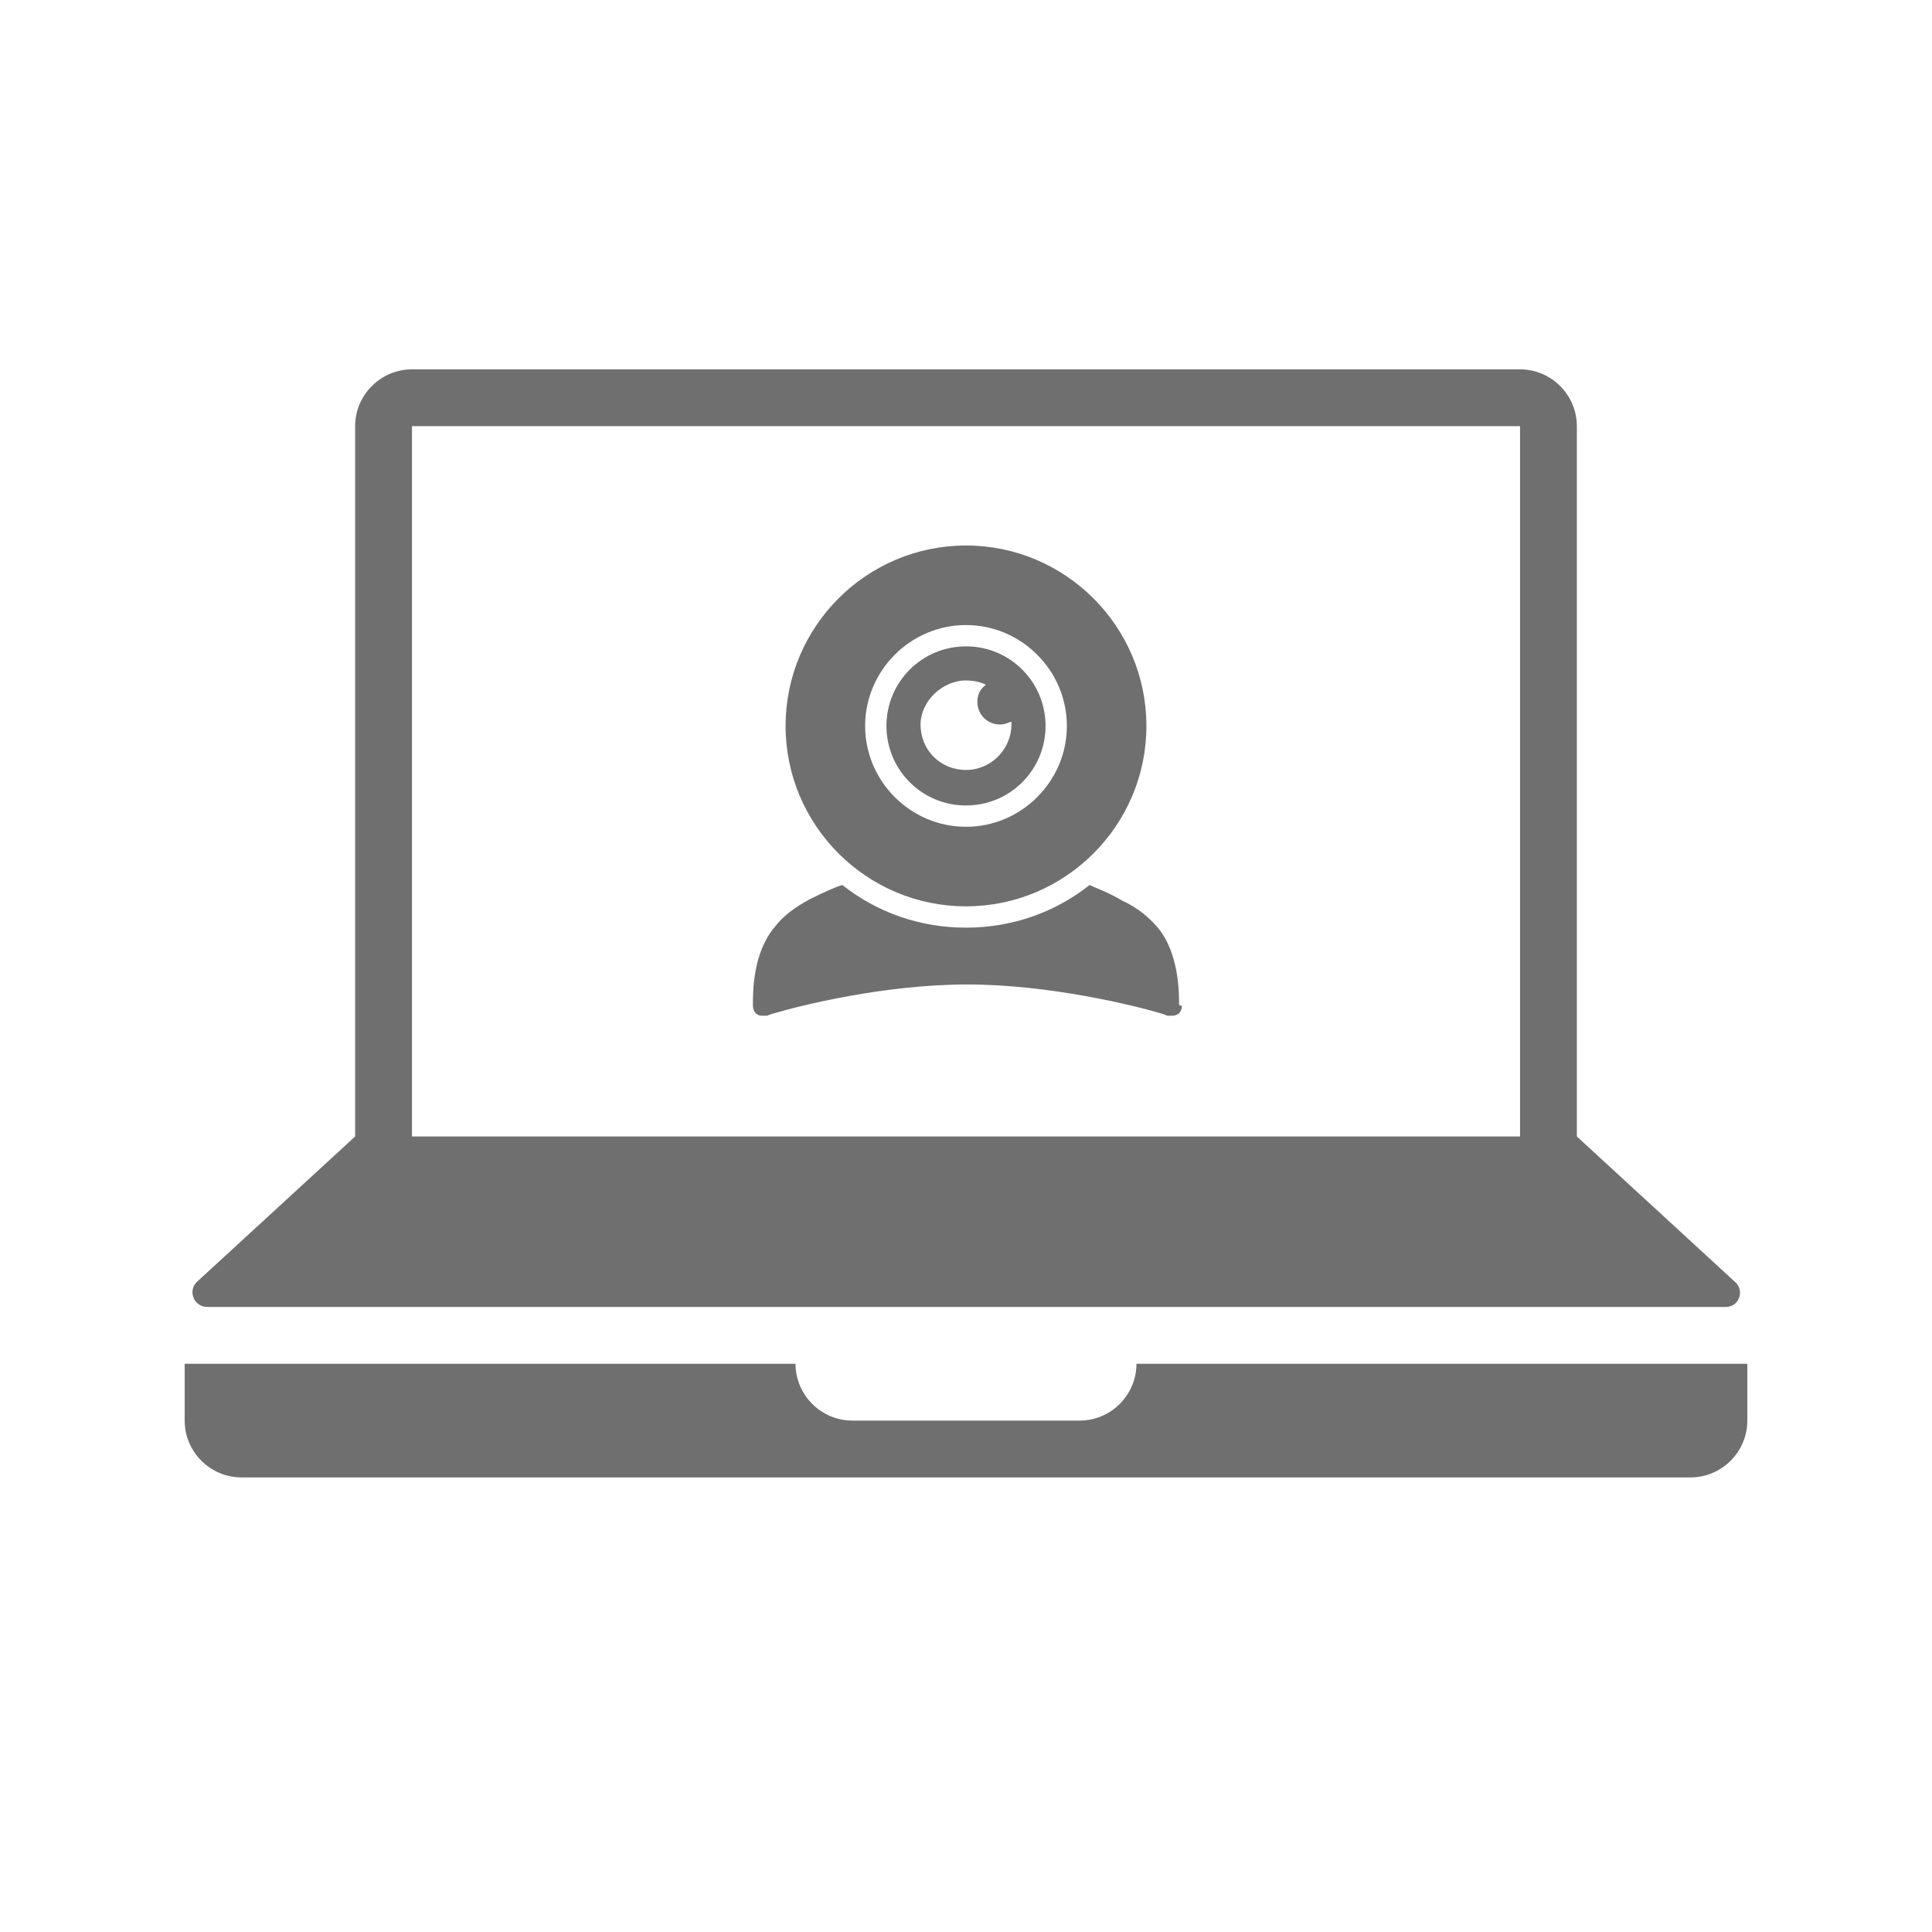
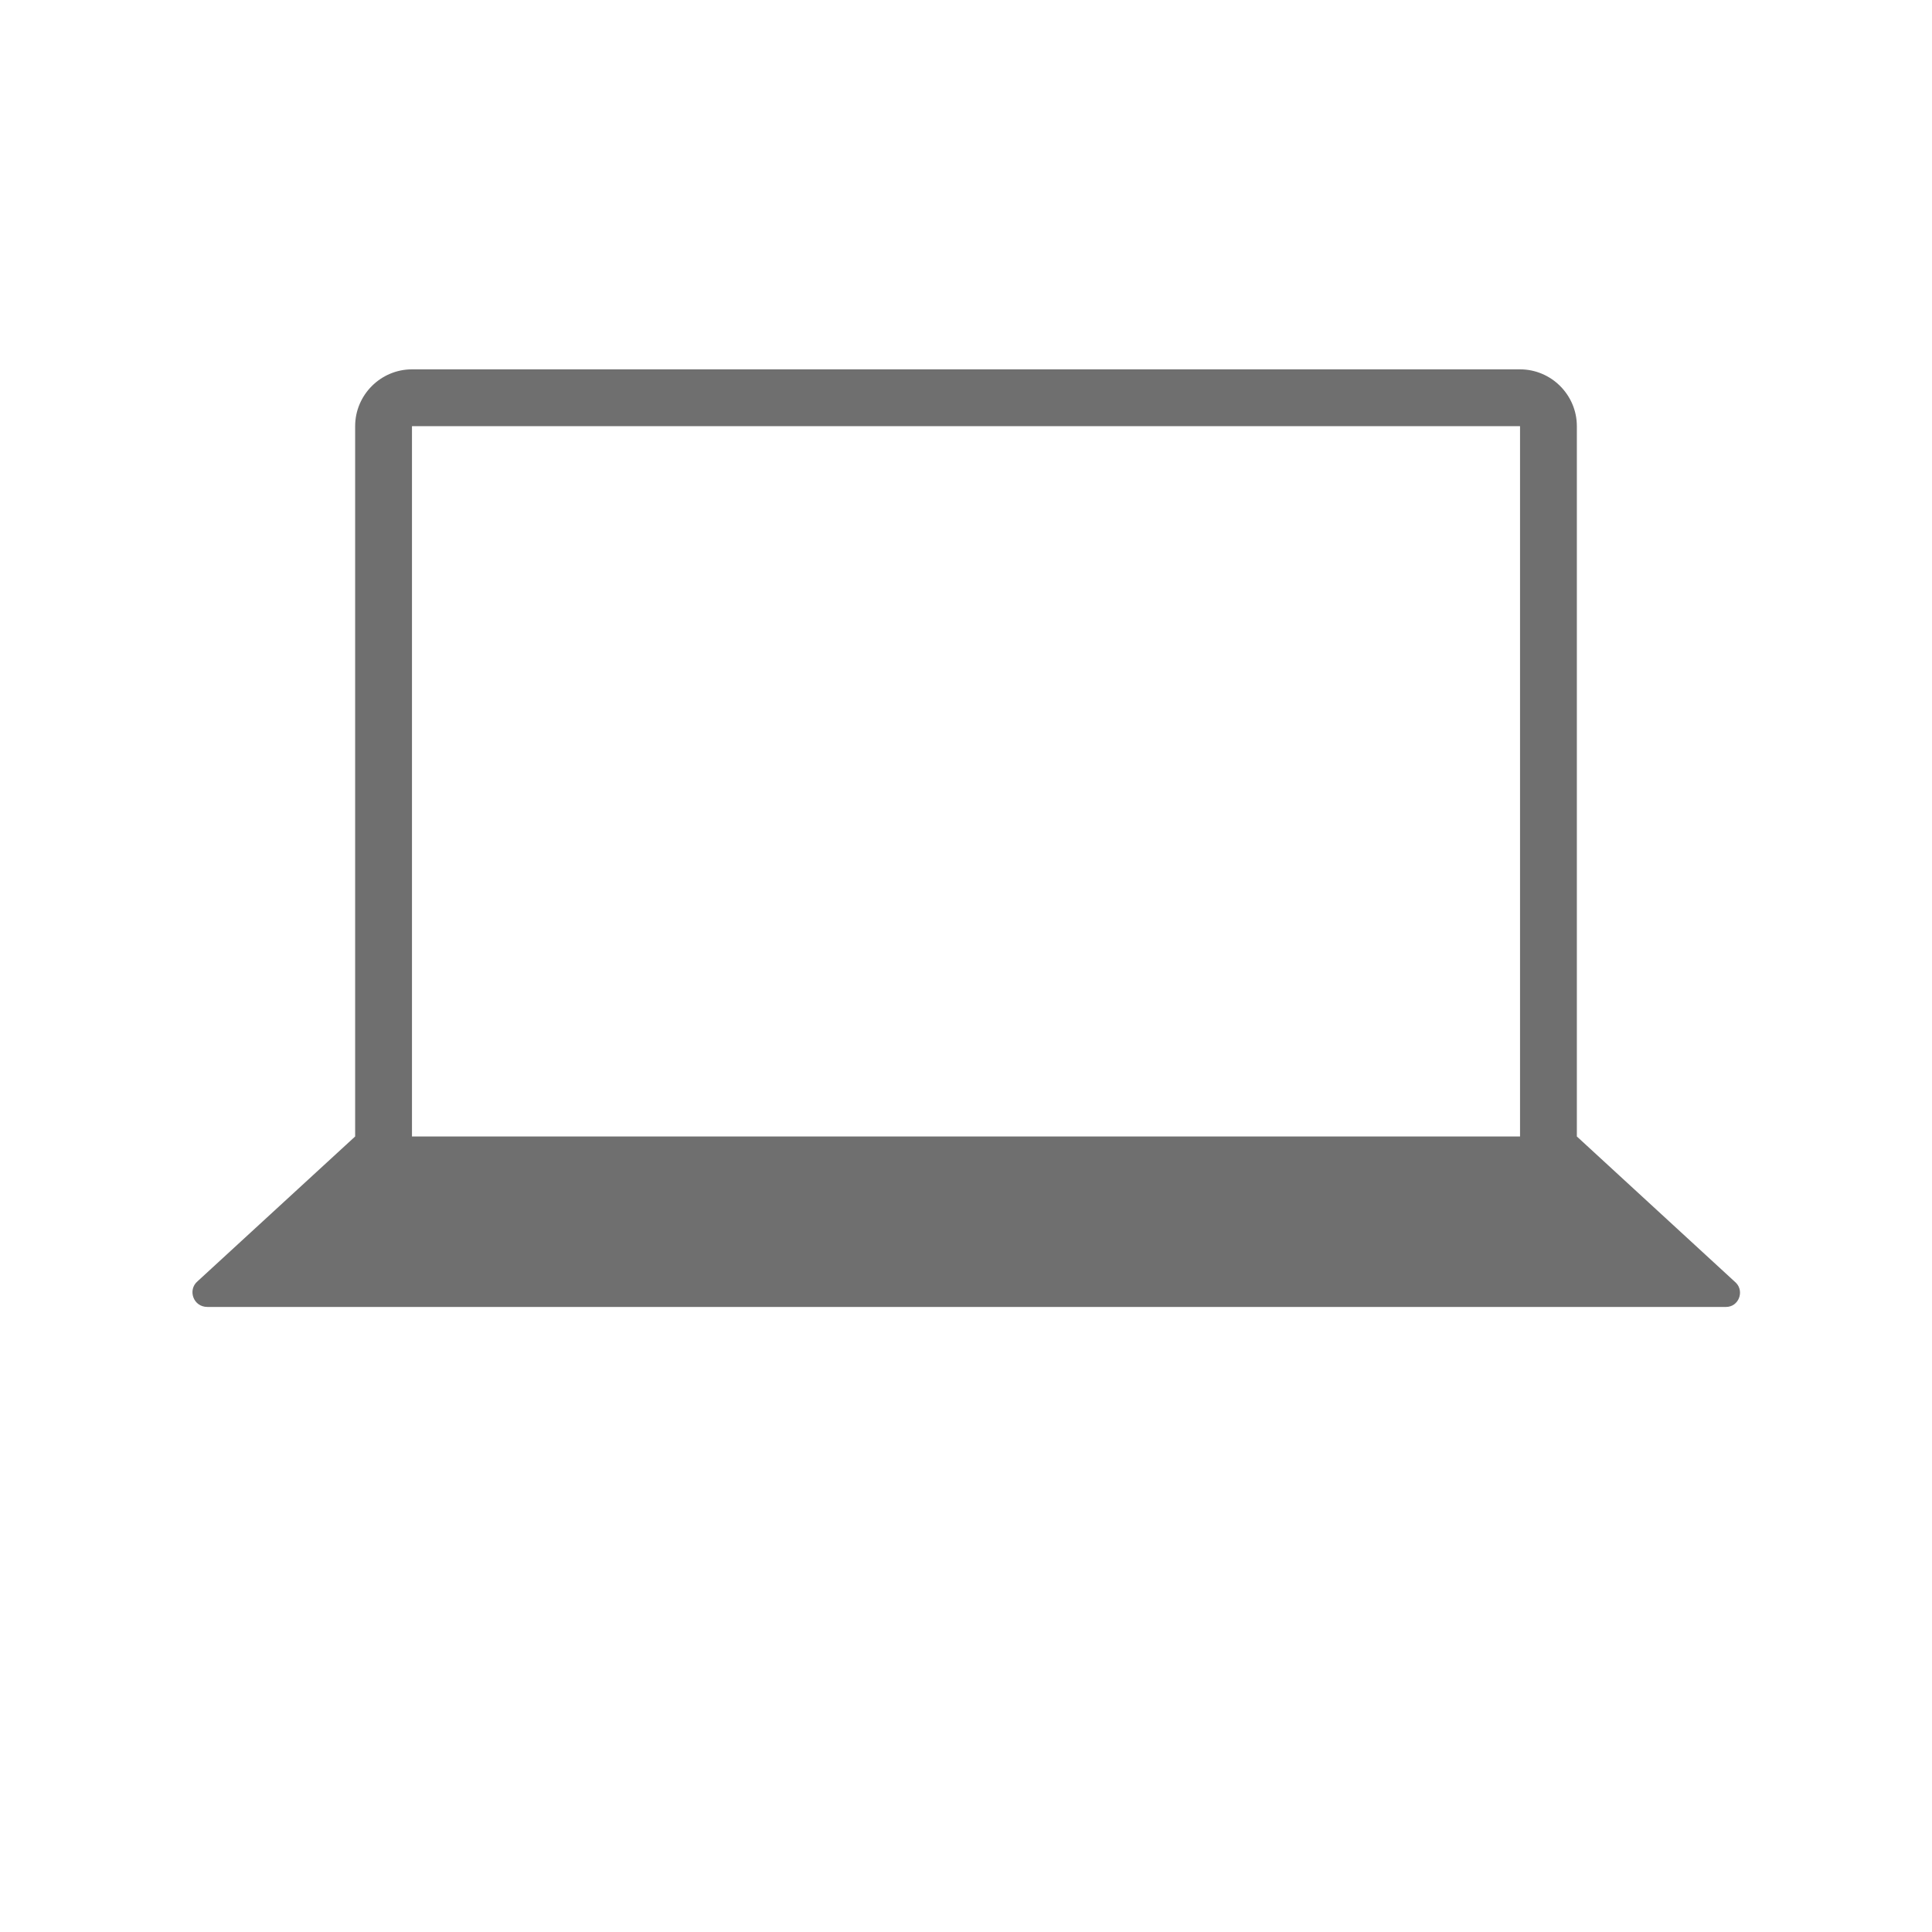
<svg xmlns="http://www.w3.org/2000/svg" version="1.1" id="svg-icon" x="0px" y="0px" width="102" height="102" viewBox="0 0 136 136" style="enable-background:new 0 0 136 136;" xml:space="preserve">
  <style type="text/css">
.icon-shape{fill:#6F6F6F;}
</style>
  <g id="svg-icon">
-     <path class="icon-shape" d="M80,96c0,2.2-1.8,4-4,4H60c-2.2,0-4-1.8-4-4H13v4c0,2.2,1.8,4,4,4h102c2.2,0,4-1.8,4-4v-4H80z" />
    <path class="icon-shape" d="M14.6,92h106.9c0.9,0,1.3-1.1,0.7-1.7L111,80V30c0-2.2-1.8-4-4-4H29c-2.2,0-4,1.8-4,4v50L13.9,90.2   C13.2,90.8,13.6,92,14.6,92z M29,30h78v50H29V30z" />
-     <path class="icon-shape" d="M68,56.7c3.1,0,5.6-2.5,5.6-5.6s-2.5-5.6-5.6-5.6s-5.6,2.5-5.6,5.6S64.9,56.7,68,56.7z M68,47.9   c0.5,0,1,0.1,1.4,0.3c-0.4,0.3-0.6,0.7-0.6,1.2c0,0.9,0.7,1.6,1.6,1.6c0.3,0,0.5-0.1,0.8-0.2c0,0.1,0,0.1,0,0.2   c0,1.7-1.4,3.2-3.2,3.2s-3.2-1.4-3.2-3.2C64.8,49.4,66.3,47.9,68,47.9z" />
-     <path class="icon-shape" d="M68,63.8c7,0,12.7-5.7,12.7-12.7c0-7-5.7-12.7-12.7-12.7c-7,0-12.7,5.7-12.7,12.7C55.3,58.1,61,63.8,68,63.8z    M68,44c3.9,0,7.1,3.2,7.1,7.1s-3.2,7.1-7.1,7.1s-7.1-3.2-7.1-7.1S64.1,44,68,44z" />
-     <path class="icon-shape" d="M83,70.7c0-0.8,0-3.6-1.5-5.4c-0.6-0.7-1.4-1.4-2.5-1.9c-1-0.6-1.9-0.9-2.3-1.1c-2.4,1.9-5.4,3-8.7,3   c-3.3,0-6.3-1.1-8.7-3c-0.4,0.1-1.3,0.5-2.3,1c-1.1,0.6-1.9,1.2-2.5,2C53,67.1,53,69.8,53,70.7c0,0.1,0,0.1,0,0.1   c0,0.2,0.1,0.5,0.3,0.6c0.1,0.1,0.3,0.1,0.5,0.1c0.1,0,0.1,0,0.2,0c0,0,0.2-0.1,0.6-0.2c1.7-0.5,7.6-2,13.5-2   c5.8,0,11.8,1.5,13.5,2c0.4,0.1,0.5,0.2,0.6,0.2c0.1,0,0.1,0,0.2,0c0.2,0,0.3,0,0.5-0.1c0.2-0.1,0.3-0.4,0.3-0.6   C83,70.8,83,70.7,83,70.7z" />
  </g>
</svg>